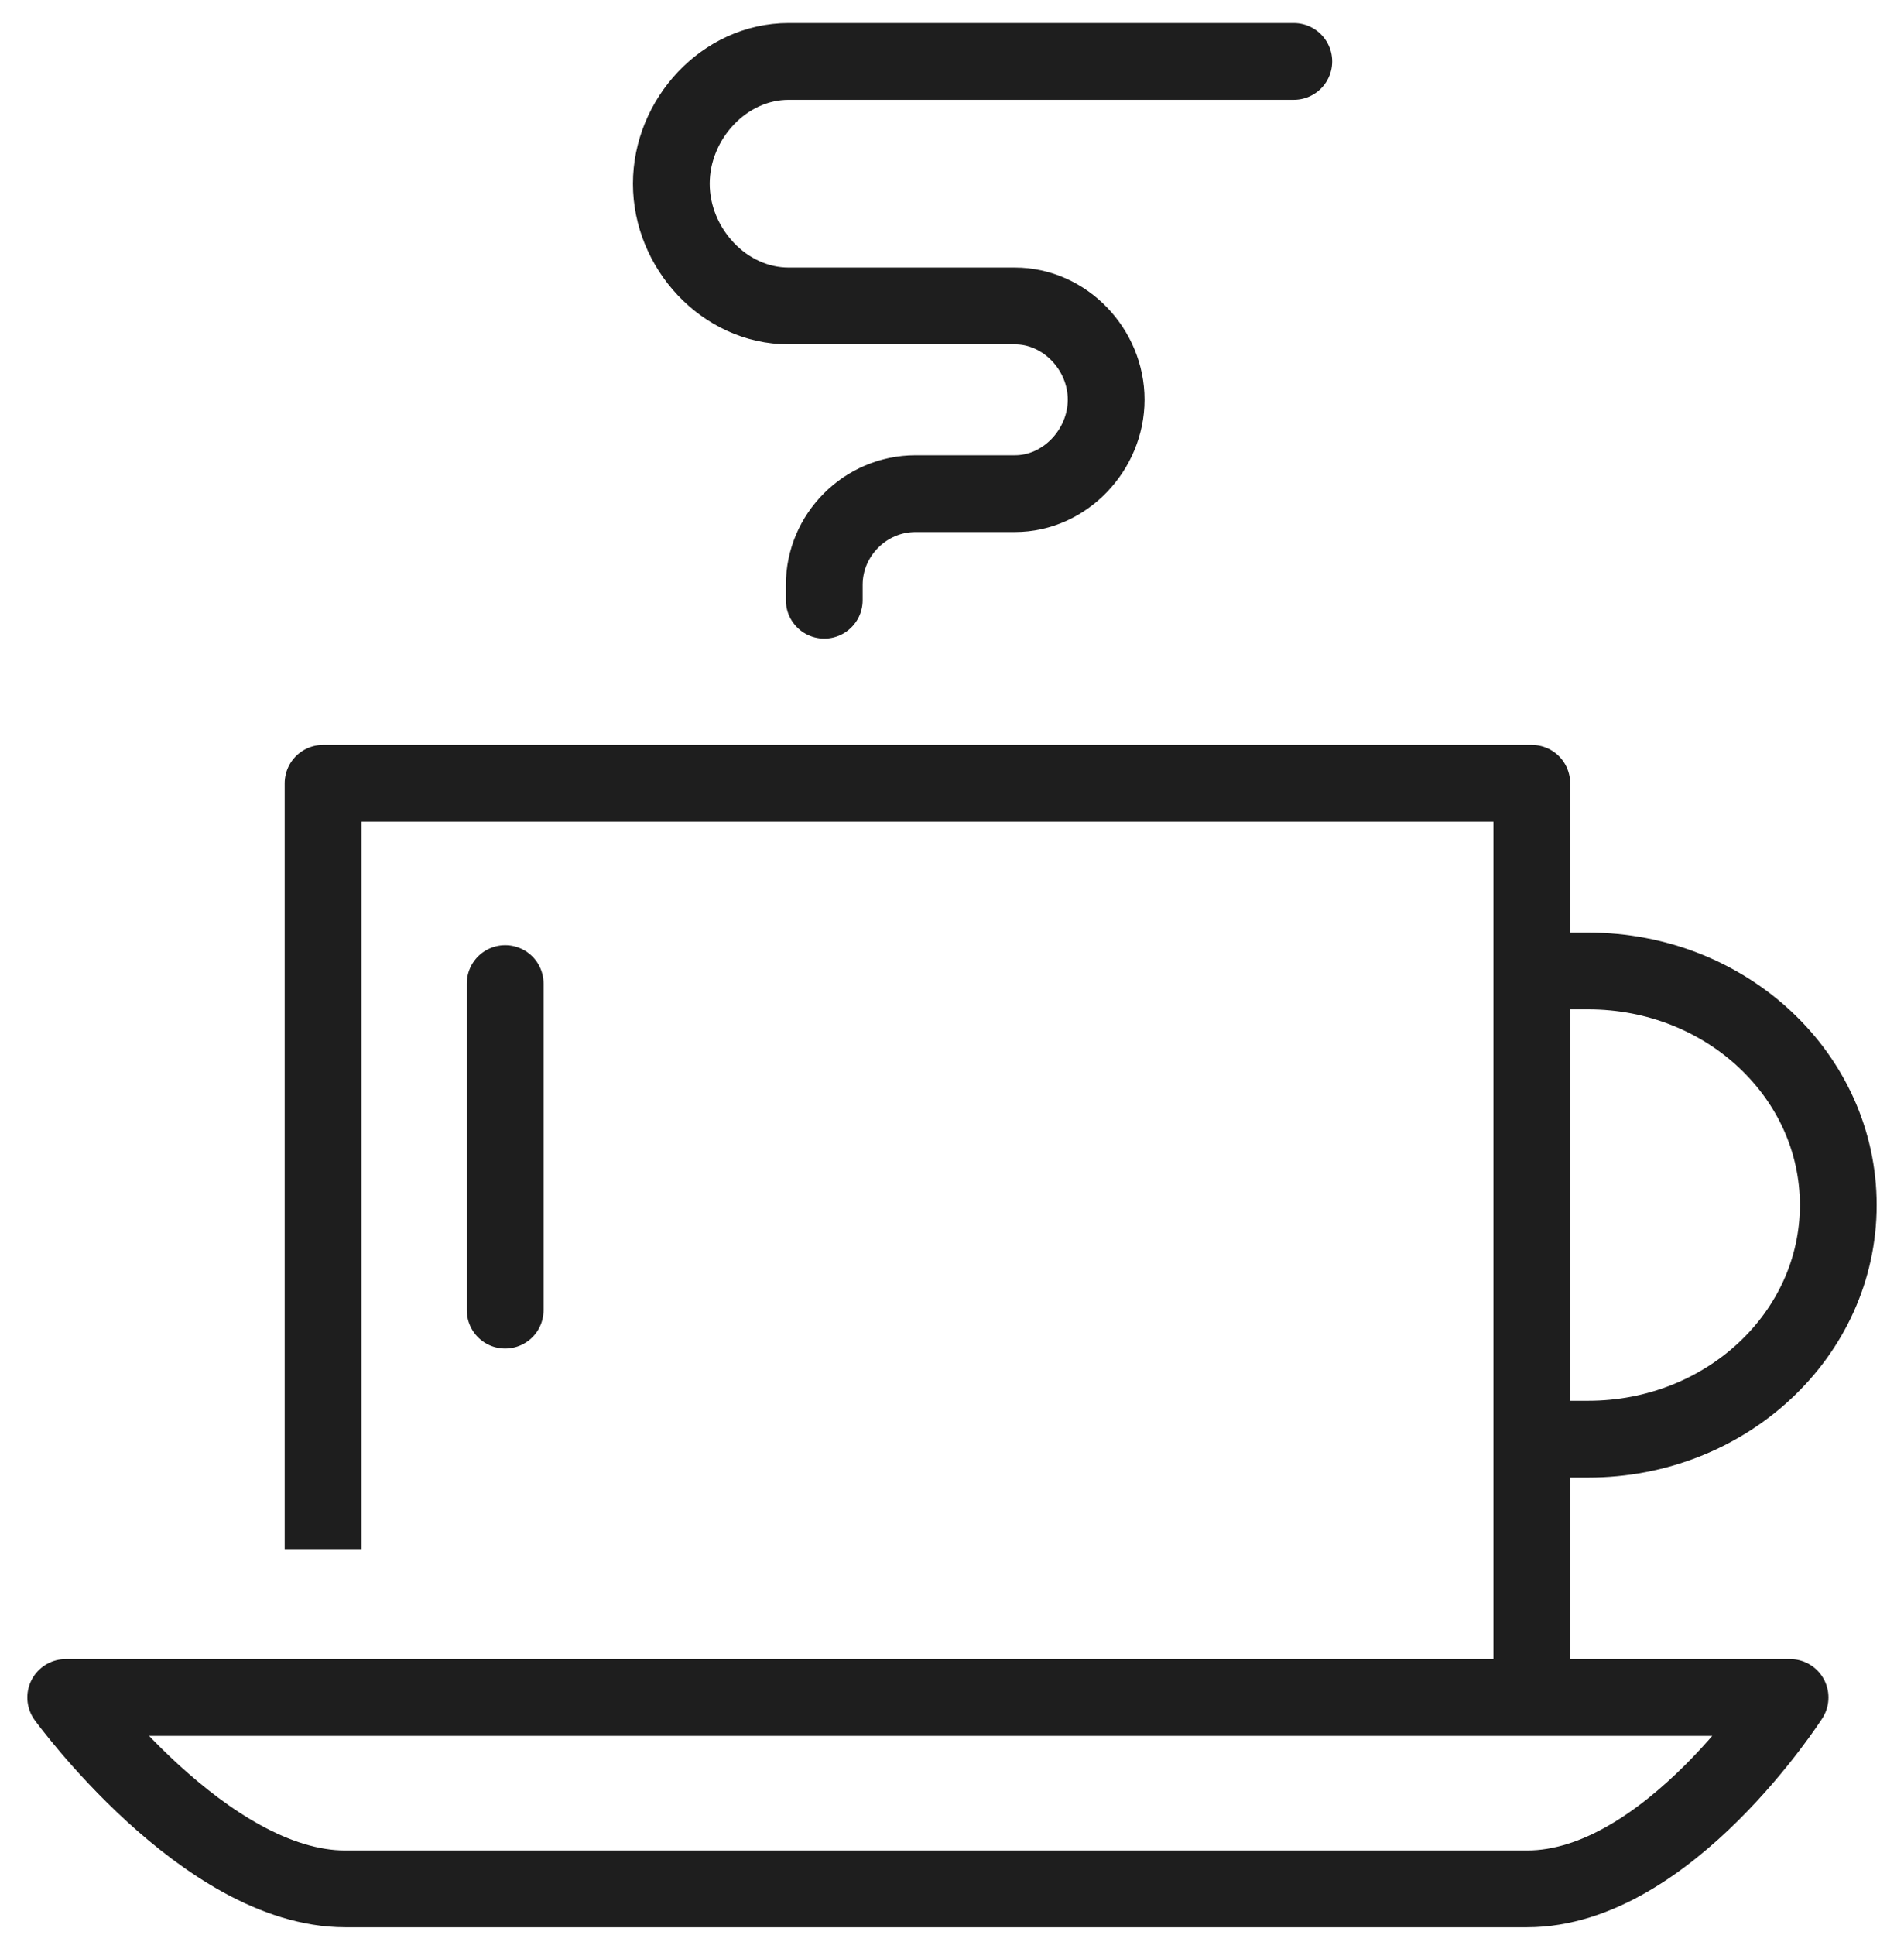
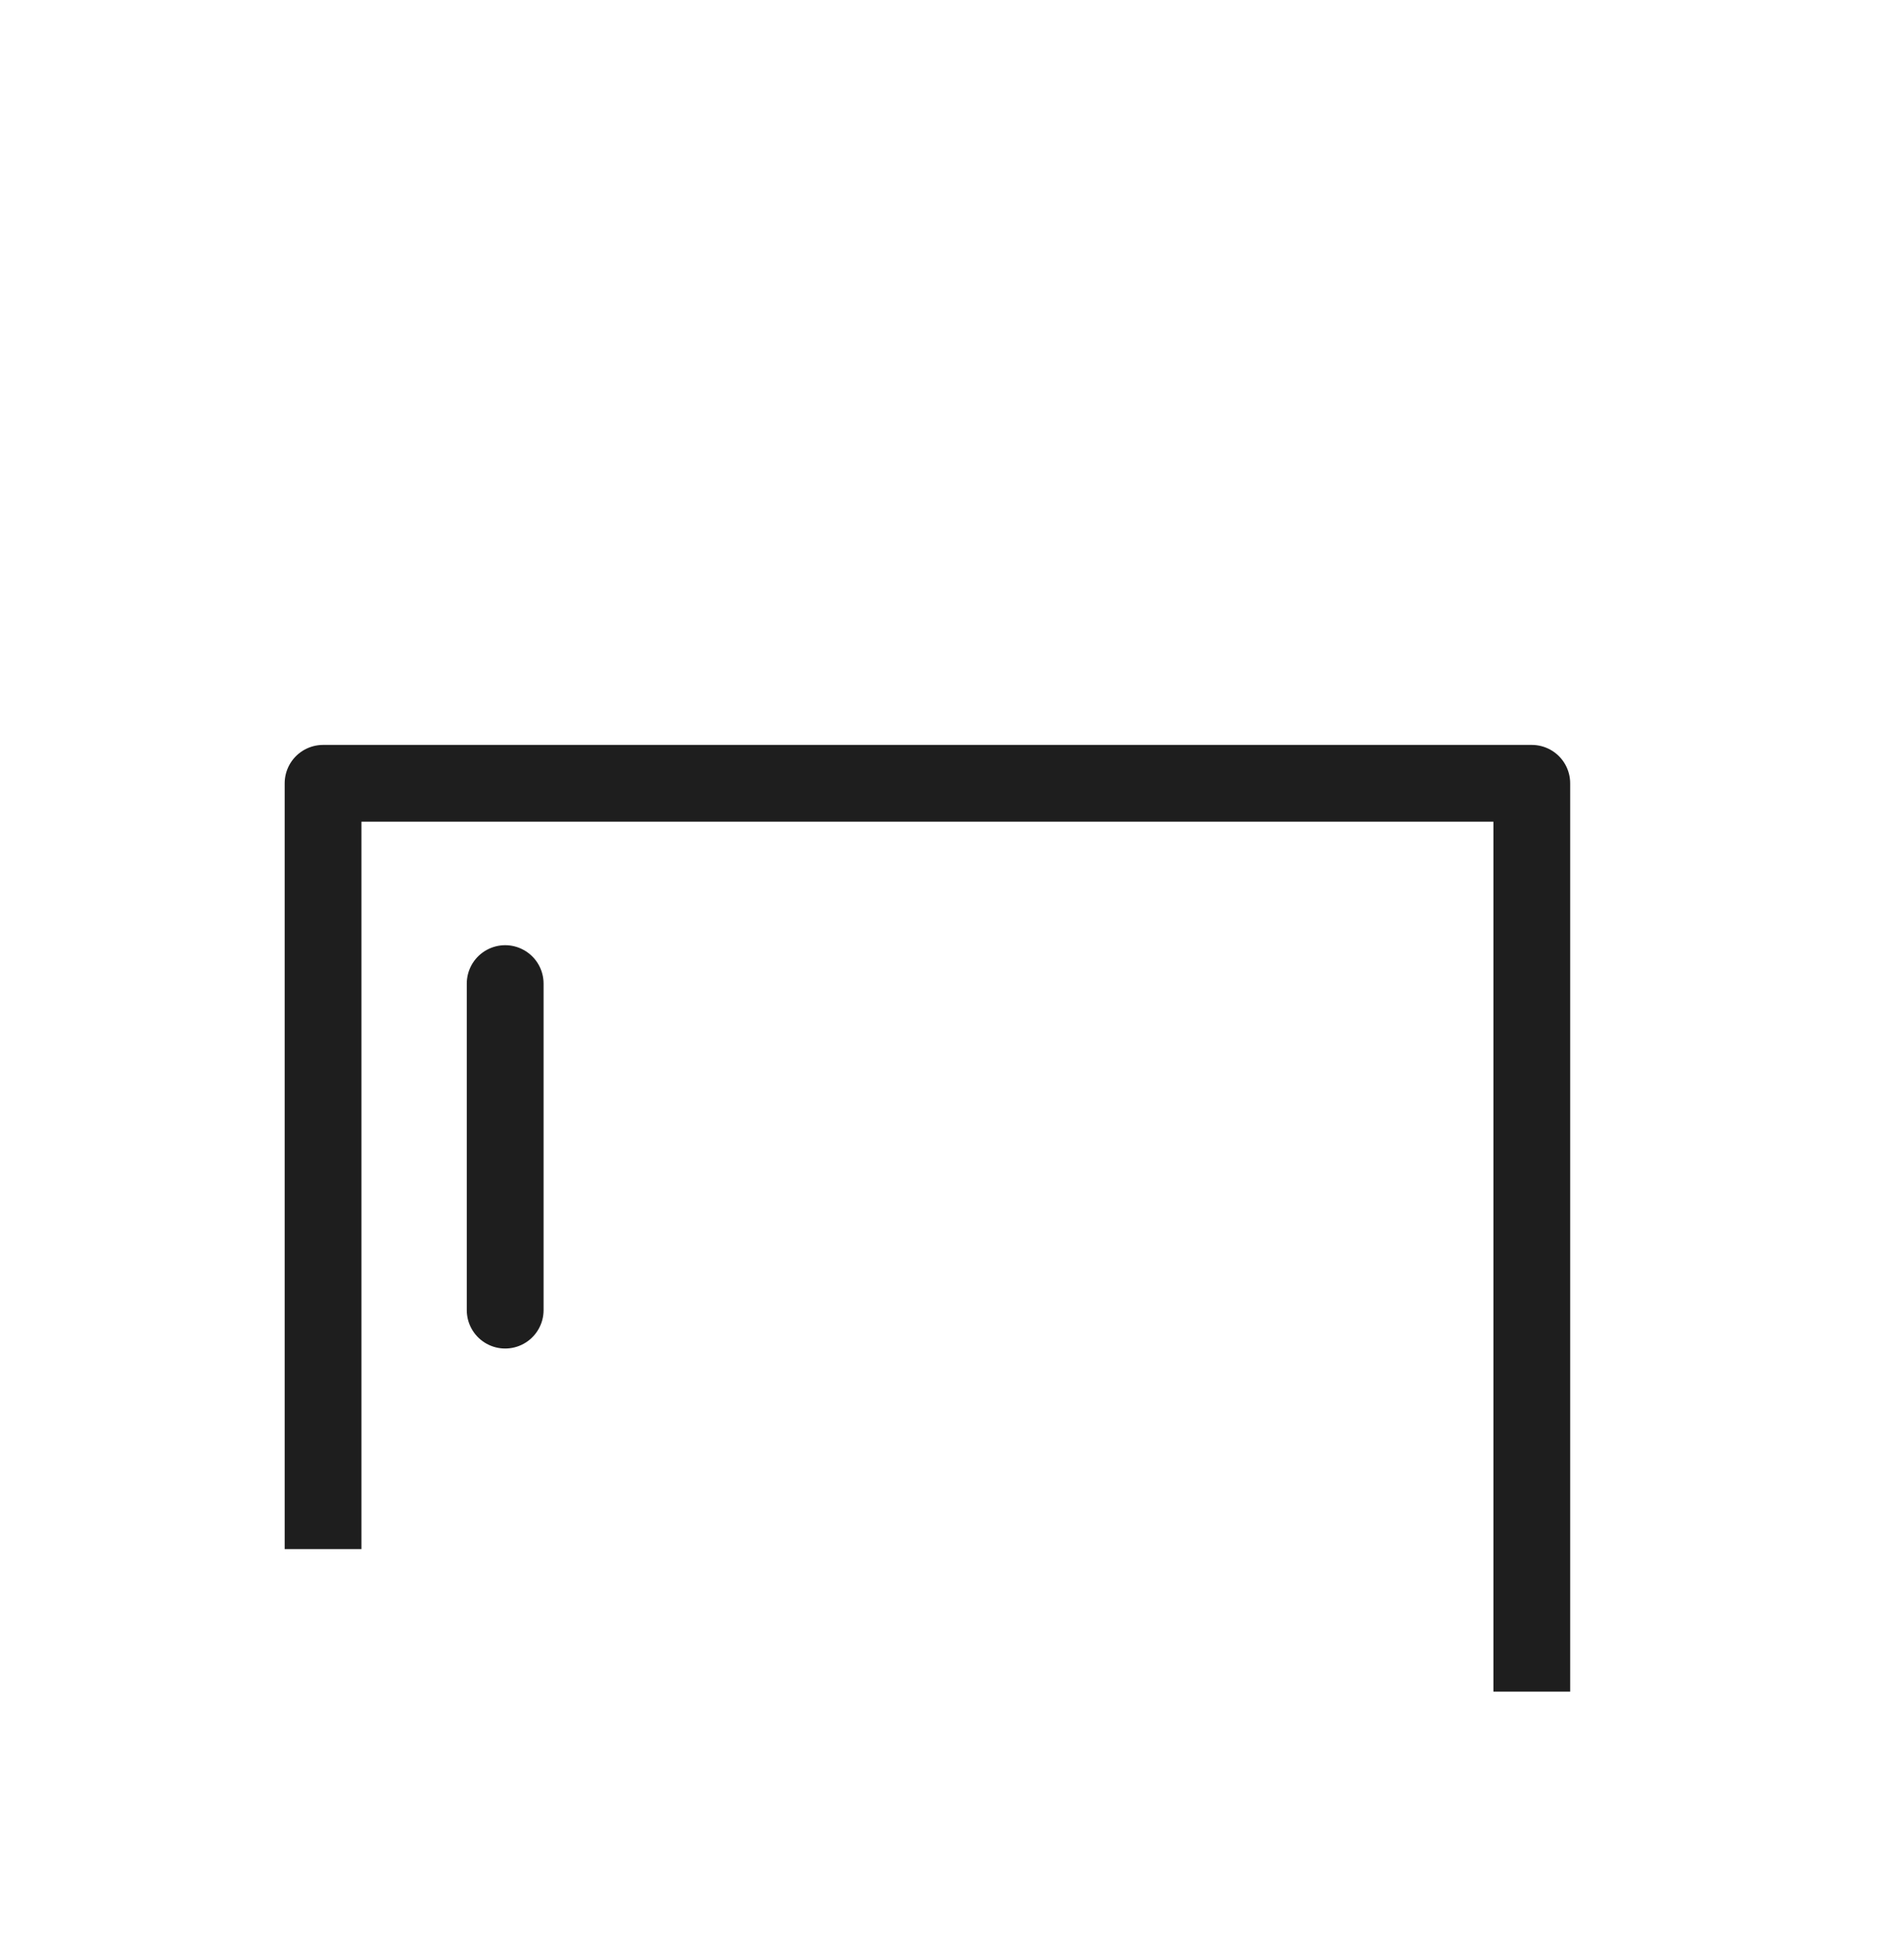
<svg xmlns="http://www.w3.org/2000/svg" width="62" height="63" viewBox="0 0 62 63" fill="none">
-   <path d="M11.24 61.49C6.67 61.49 2.14 55.26 2.14 55.26H58.29C58.29 55.26 54.3 61.49 49.73 61.49H11.24Z" stroke="#1E1E1E" stroke-width="2.5" stroke-linejoin="round" />
-   <path d="M49.88 31.61H51.72C56.22 31.61 59.86 35.02 59.86 39.23C59.86 43.44 56.21 46.85 51.72 46.85H49.88" stroke="#1E1E1E" stroke-width="2.5" stroke-miterlimit="10" />
-   <path d="M42.13 2H25.68C23.58 2 21.86 3.88 21.86 5.98C21.86 8.08 23.58 9.96 25.68 9.96H33.05C34.68 9.96 36.02 11.38 36.02 13.01C36.02 14.64 34.68 16.07 33.05 16.07H29.81C28.18 16.07 26.84 17.41 26.84 19.04V19.54" stroke="#1E1E1E" stroke-width="2.5" stroke-linecap="round" stroke-linejoin="round" />
  <path d="M10.52 50.43V25.5H49.88V55.07" stroke="#1E1E1E" stroke-width="2.5" stroke-linejoin="round" />
  <path d="M16.45 32.02V42.65" stroke="#1E1E1E" stroke-width="2.5" stroke-linecap="round" stroke-linejoin="round" />
</svg>